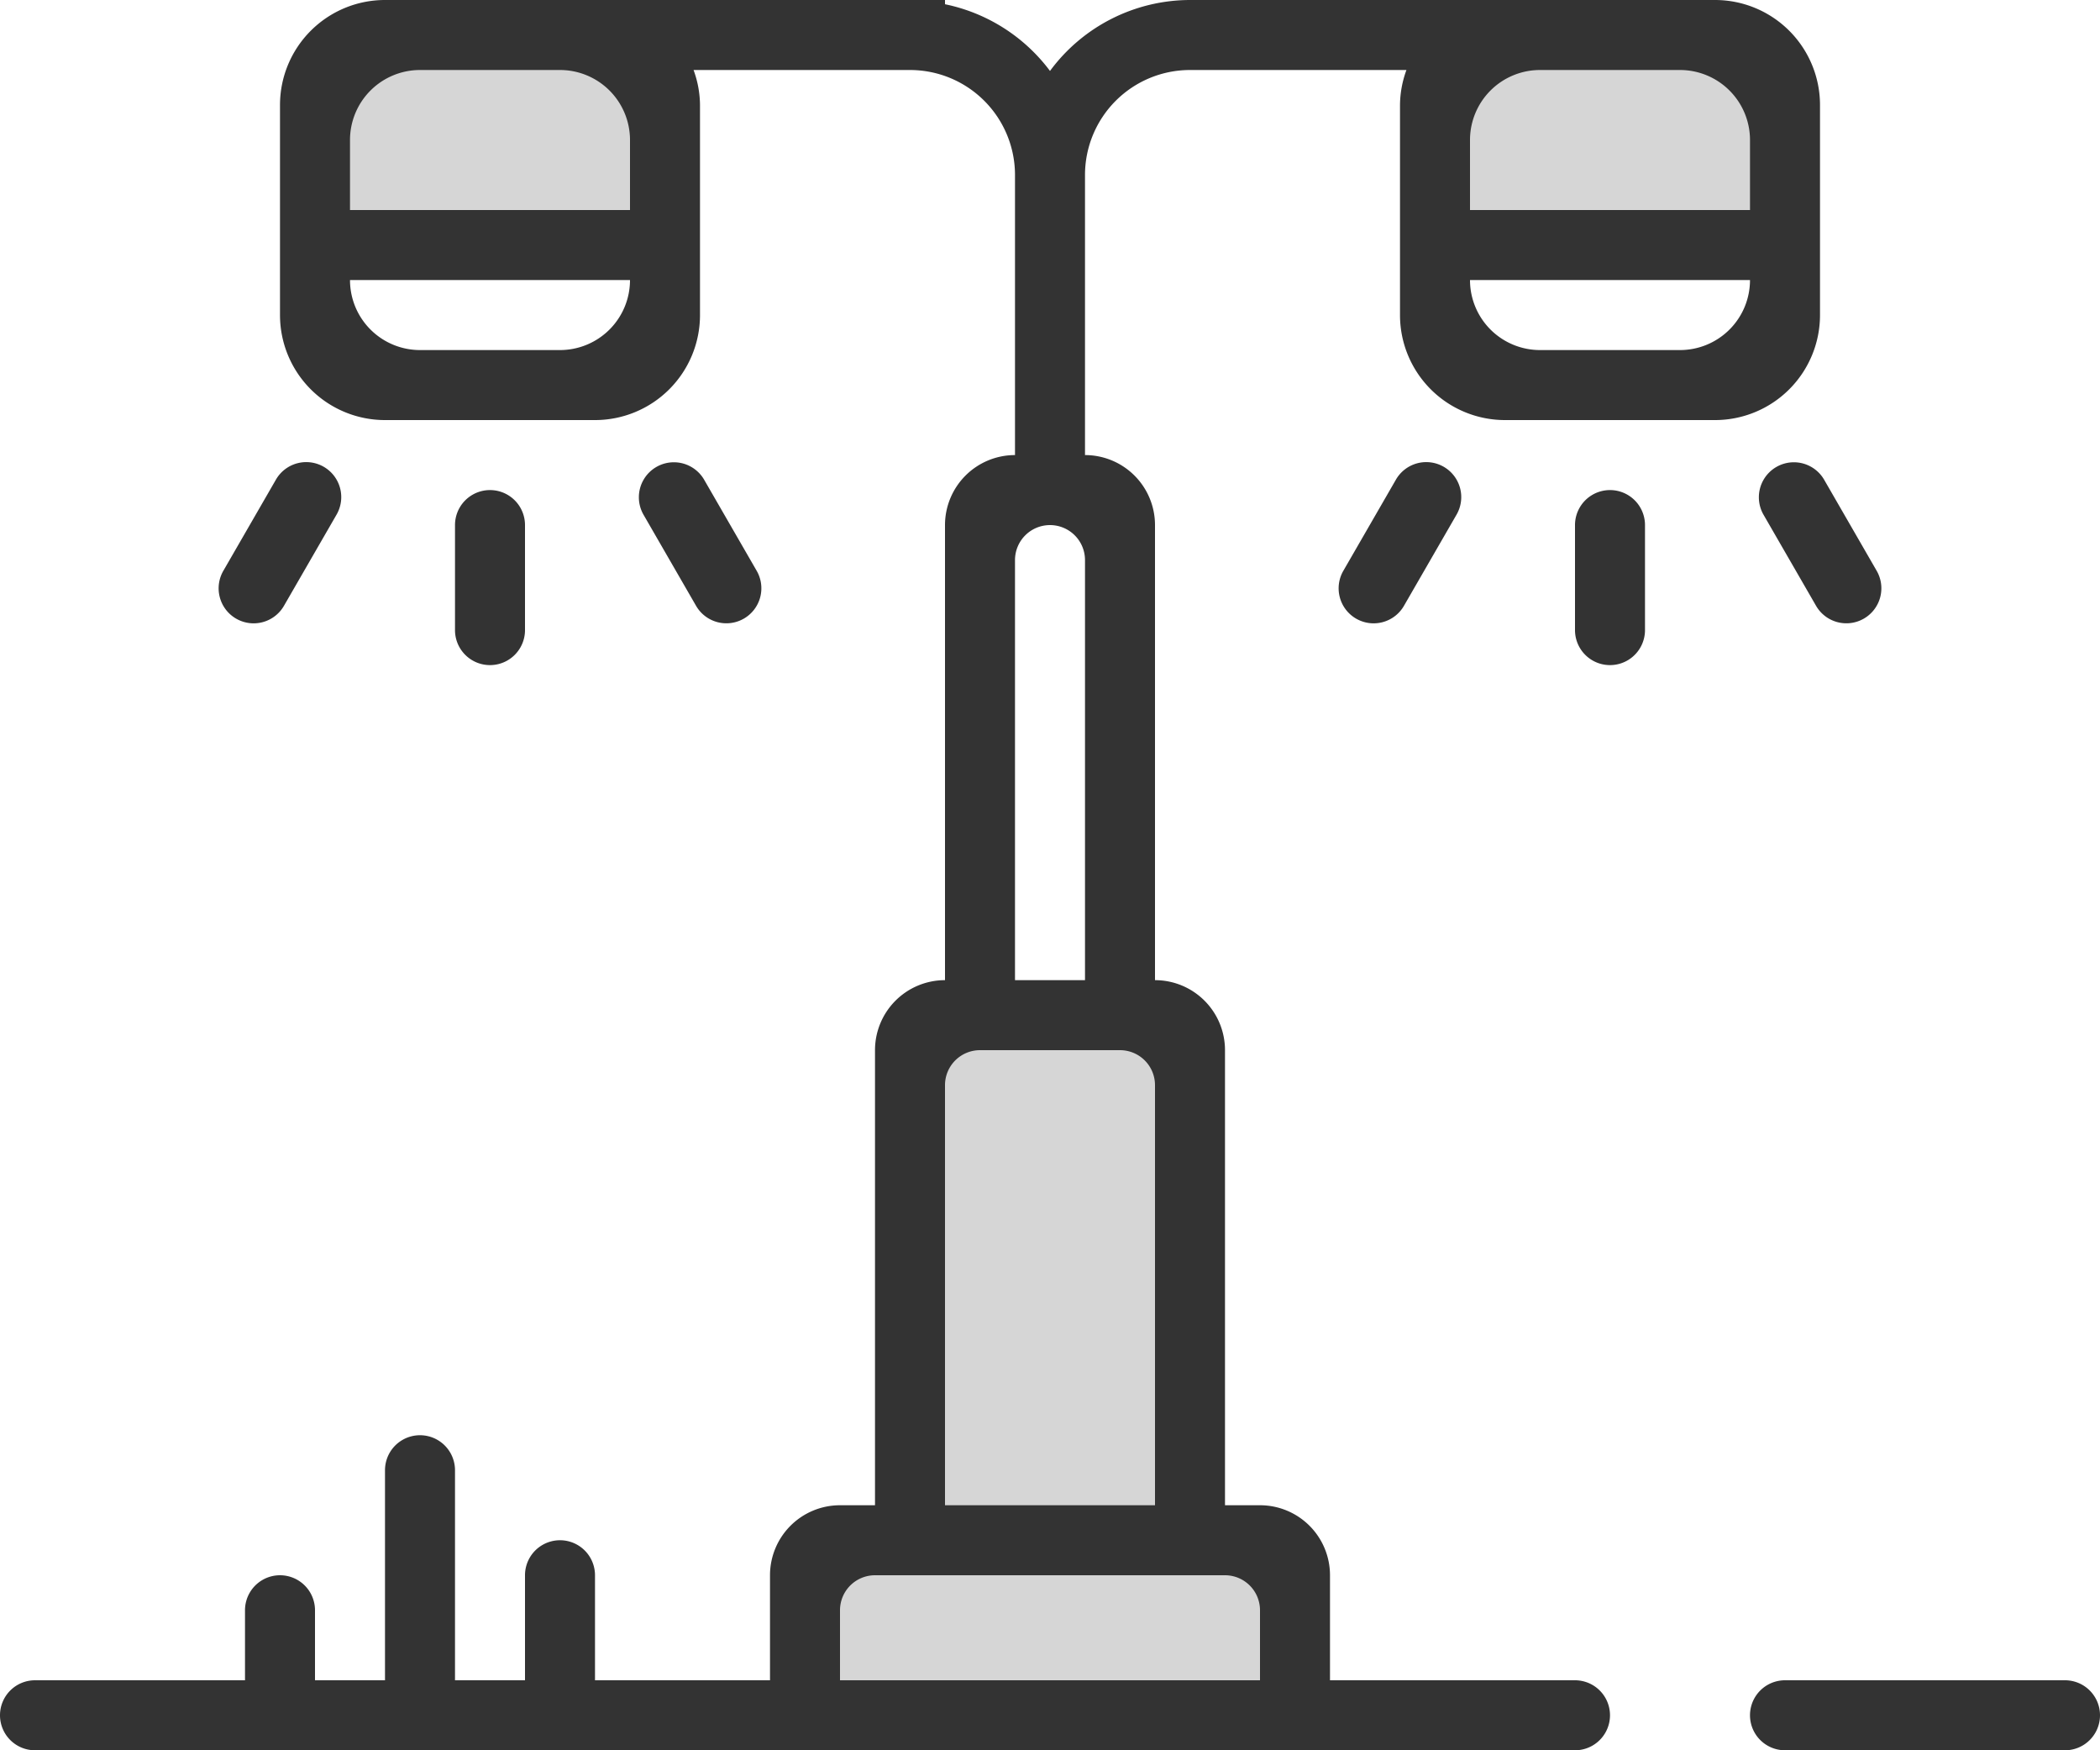
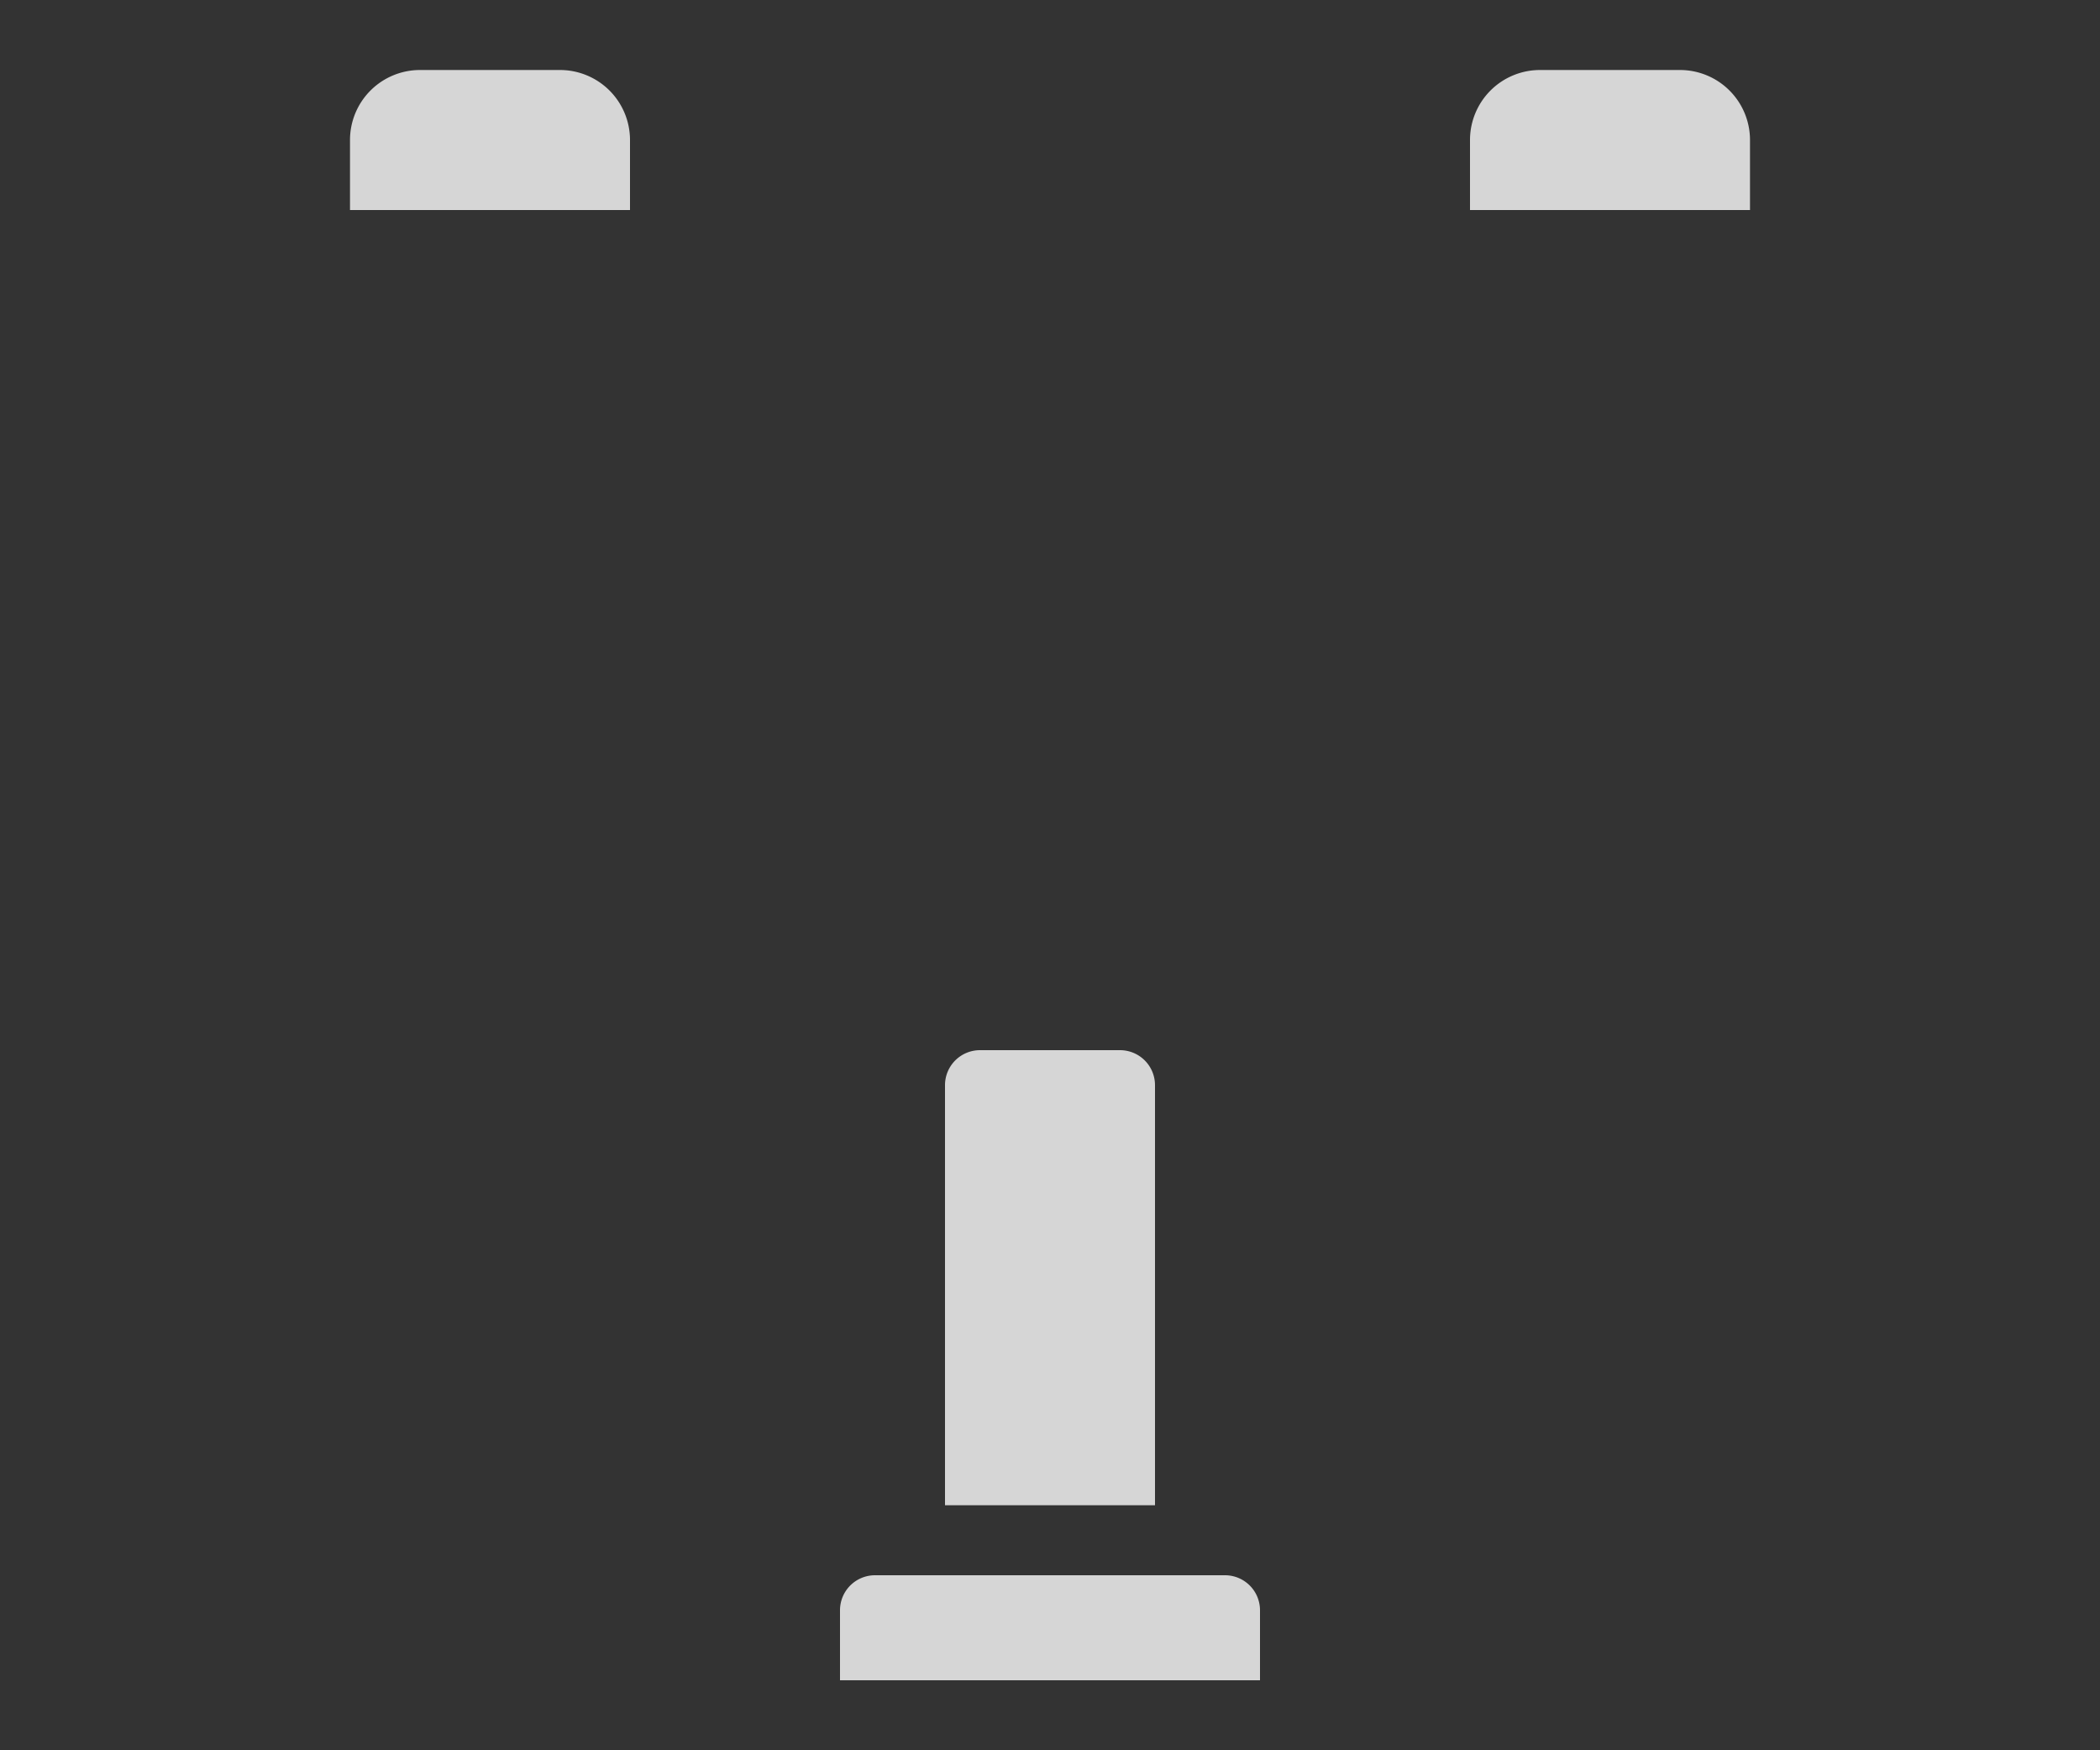
<svg xmlns="http://www.w3.org/2000/svg" id="Р?РєРѕРЅРєР°" width="60" height="50" viewBox="0 0 60 50">
  <rect x="0" y="0" width="60" height="50" fill="#333333" stroke="none" />
  <defs>
    <style>
      .cls-1, .cls-2 {
        fill: #fff;
        fill-rule: evenodd;
      }

      .cls-1 {
        opacity: 0.8;
      }
    </style>
  </defs>
  <path id="Rounded_Rectangle_3_copy_6_РєРѕРїРёСЏ" data-name="Rounded Rectangle 3 copy 6 РєРѕРїРёСЏ" class="cls-1" d="M672,359v2h-8v-2a2,2,0,0,1,2-2h4A2,2,0,0,1,672,359Zm-15,41a1,1,0,0,1,1,1v2H646v-2a1,1,0,0,1,1-1h10Zm-2-14v12h-6V386a1,1,0,0,1,1-1h4A1,1,0,0,1,655,386Zm-23-27a2,2,0,0,1,2-2h4a2,2,0,0,1,2,2v2h-8v-2Z" transform="translate(-622 -355)" />
-   <path id="Rounded_Rectangle_3_copy_6" data-name="Rounded Rectangle 3 copy 6" class="cls-2" d="M622,405v-1a1,1,0,0,0,1,1h44a1,1,0,0,0,0-2h-7v-3a2,2,0,0,0-2-2h-1V385a2,2,0,0,0-2-2V370a2,2,0,0,0-2-2v-8a3,3,0,0,1,3-3h6.184a2.962,2.962,0,0,0-.184,1v6a3,3,0,0,0,3,3h6a3,3,0,0,0,3-3v-6a3,3,0,0,0-3-3h11v50H622Zm41.25-36.665a1,1,0,0,0-1.366.366l-1.5,2.6a1,1,0,1,0,1.732,1l1.5-2.6A1,1,0,0,0,663.25,368.335ZM669,370a1,1,0,0,0-2,0v3a1,1,0,0,0,2,0v-3Zm6.616,1.3-1.5-2.6a1,1,0,0,0-1.732,1l1.5,2.6A1,1,0,1,0,675.616,371.3ZM681,403h-8a1,1,0,0,0,0,2h8A1,1,0,0,0,681,403Zm-11-38h-4a2,2,0,0,1-2-2h8A2,2,0,0,1,670,365Zm-18-7.973a5,5,0,0,0-3-1.906V355h7A4.977,4.977,0,0,0,652,357.027ZM652,370a1,1,0,0,1,1,1v12h-2V371A1,1,0,0,1,652,370Zm-1-10v8a2,2,0,0,0-2,2v13a2,2,0,0,0-2,2v13h-1a2,2,0,0,0-2,2v3h-5v-3a1,1,0,0,0-2,0v3h-2v-6a1,1,0,0,0-2,0v6h-2v-2a1,1,0,0,0-2,0v2h-6a1,1,0,0,0-1,1V355h11a3,3,0,0,0-3,3v6a3,3,0,0,0,3,3h6a3,3,0,0,0,3-3v-6a2.962,2.962,0,0,0-.184-1H648A3,3,0,0,1,651,360Zm-19.75,8.335a1,1,0,0,0-1.366.366l-1.5,2.6a1,1,0,1,0,1.732,1l1.5-2.6A1,1,0,0,0,631.25,368.335ZM637,370a1,1,0,0,0-2,0v3a1,1,0,0,0,2,0v-3Zm6.616,1.3-1.5-2.6a1,1,0,0,0-1.732,1l1.5,2.6A1,1,0,1,0,643.616,371.3ZM638,365h-4a2,2,0,0,1-2-2h8A2,2,0,0,1,638,365Z" transform="translate(-622 -355)" />
</svg>